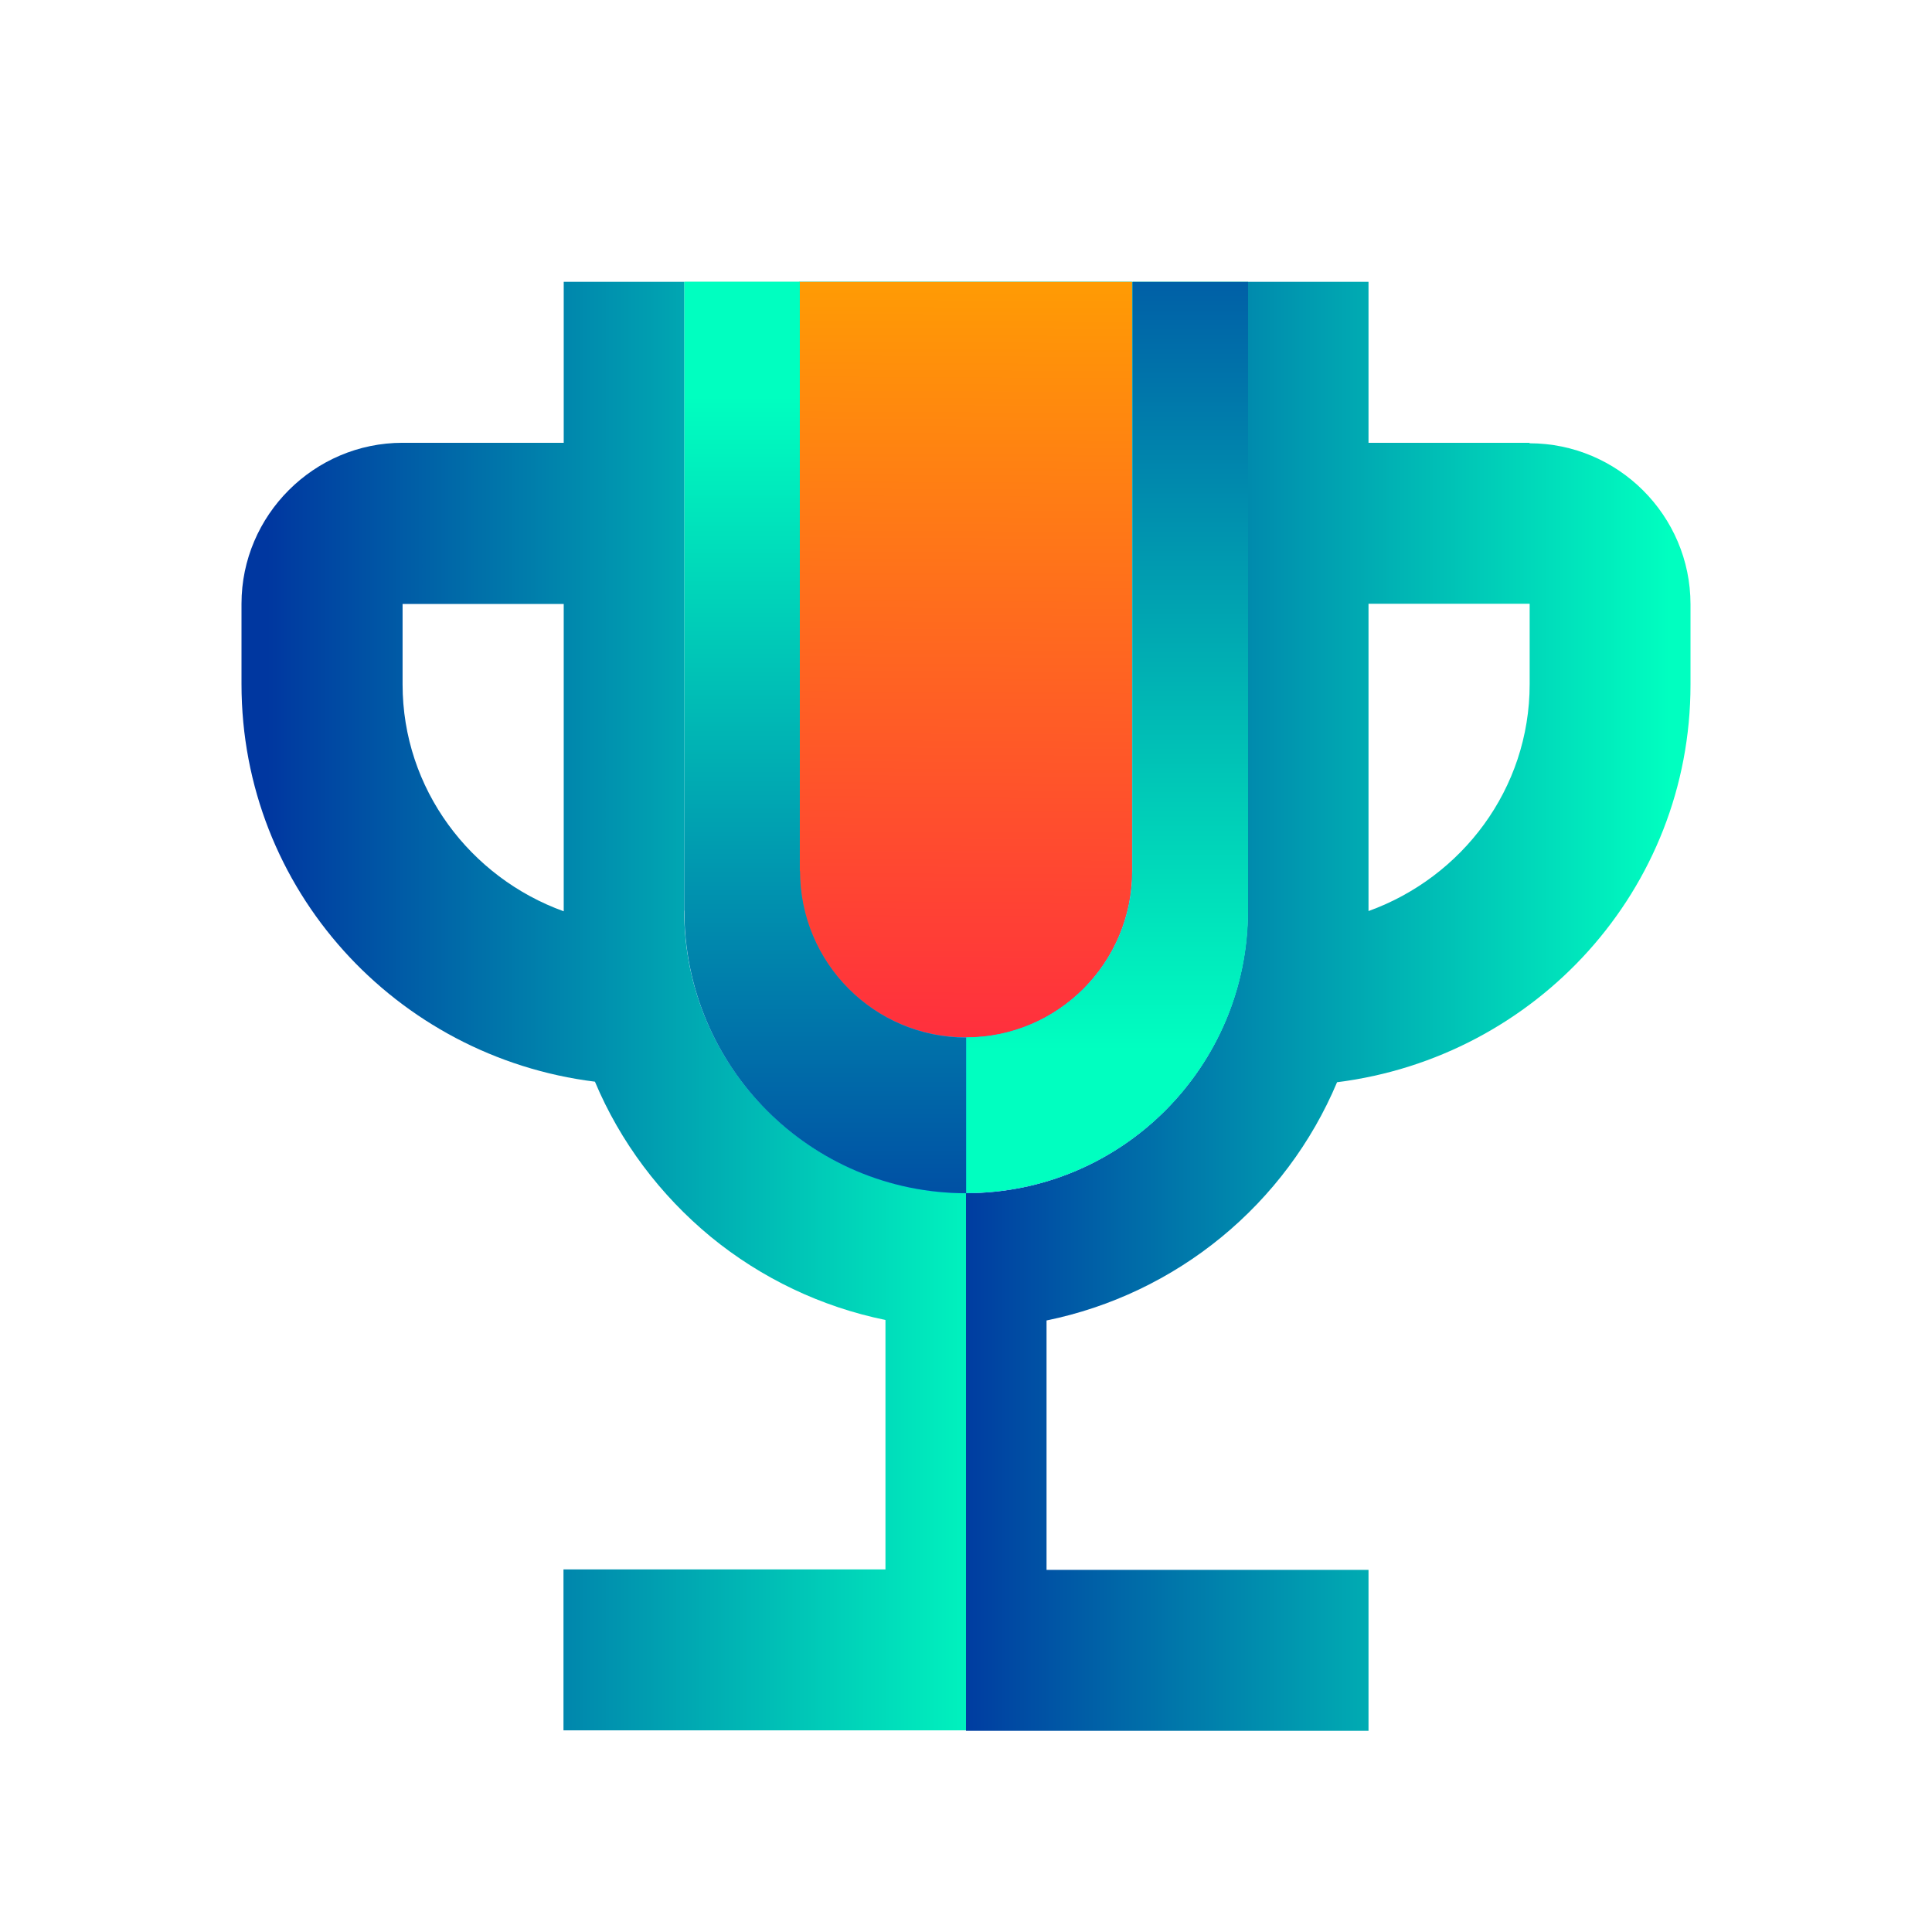
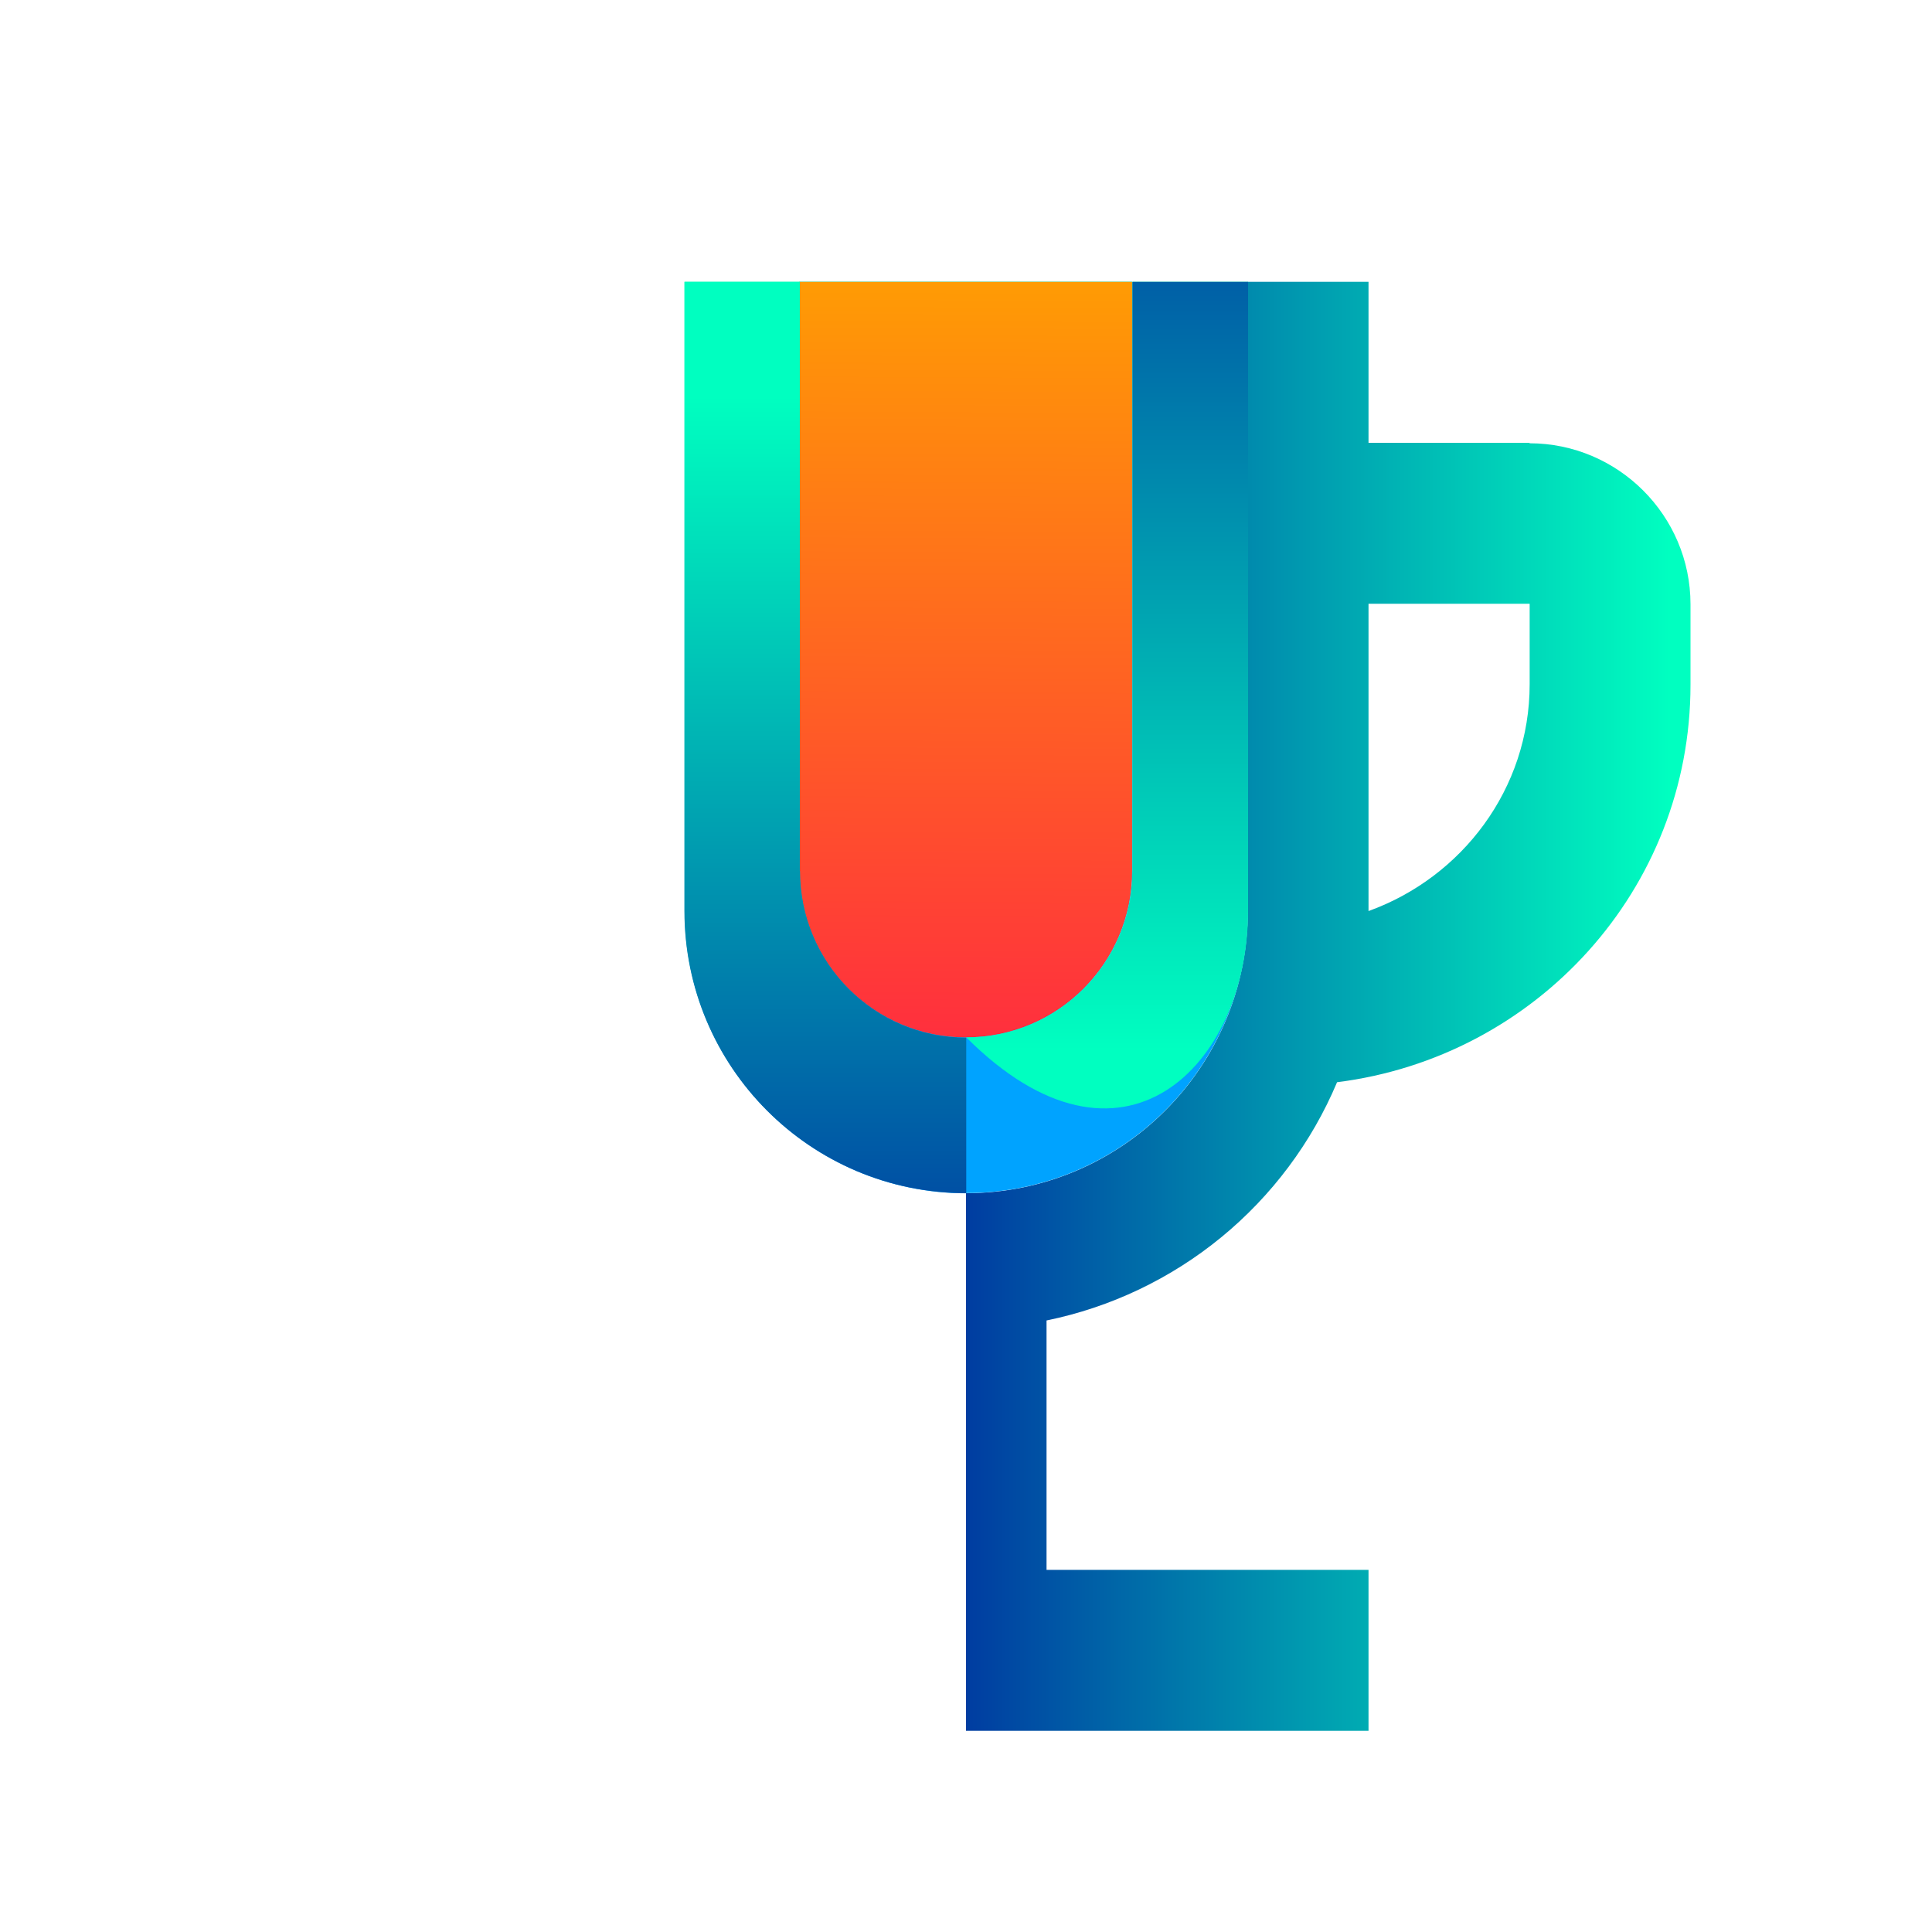
<svg xmlns="http://www.w3.org/2000/svg" width="32" height="32" viewBox="0 0 32 32" fill="none">
-   <path d="M11.336 15.086V4.668H9.337V7.334H6.668C5.202 7.334 4 8.534 4 10V11.332C4 14.733 6.56 17.507 9.854 17.916C10.274 18.916 10.936 19.795 11.773 20.486C12.61 21.172 13.604 21.646 14.666 21.863V25.994H9.333V28.66H16V19.755C13.424 19.755 11.332 17.664 11.332 15.078L11.336 15.086ZM9.337 15.094C7.79 14.536 6.668 13.067 6.668 11.336V10.004H9.337V15.098V15.094Z" fill="url(#paint0_linear_13223_16795)" />
  <path d="M25.336 7.334H22.667V4.668H20.668V15.086C20.668 17.668 18.58 19.763 16 19.763V28.668H22.667V26.002H17.334V21.871C18.396 21.654 19.39 21.18 20.227 20.494C21.064 19.808 21.726 18.924 22.146 17.925C25.44 17.511 28 14.737 28 11.34V10.008C28 8.542 26.802 7.342 25.332 7.342L25.336 7.334ZM25.336 11.332C25.336 13.067 24.214 14.532 22.667 15.09V10H25.336V11.332Z" fill="url(#paint1_linear_13223_16795)" />
  <path d="M16 19.761C18.576 19.761 20.667 17.669 20.667 15.084V4.669H18.756V14.425C18.756 15.951 17.522 17.183 16.004 17.183C14.481 17.183 13.251 15.947 13.251 14.425V4.669H11.34V15.088C11.34 17.669 13.427 19.765 16.008 19.765L16 19.761Z" fill="url(#paint2_linear_13223_16795)" />
  <path d="M13.246 14.425C13.246 15.951 14.48 17.183 15.999 17.183C17.521 17.183 18.751 15.947 18.751 14.425V4.669H13.242V14.425H13.246Z" fill="url(#paint3_linear_13223_16795)" />
  <path d="M13.246 14.425C13.246 15.951 14.48 17.183 15.999 17.183C17.521 17.183 18.751 15.947 18.751 14.425V4.669H13.242V14.425H13.246Z" fill="url(#paint4_linear_13223_16795)" />
  <path d="M13.246 14.425C13.246 15.951 14.48 17.183 15.999 17.183C17.521 17.183 18.751 15.947 18.751 14.425V4.669H13.242V14.425H13.246Z" fill="url(#paint5_linear_13223_16795)" />
  <path d="M13.247 14.424V4.668H11.336V15.086C11.336 17.668 13.423 19.763 16.004 19.763V17.186C14.481 17.186 13.251 15.949 13.251 14.428L13.247 14.424Z" fill="url(#paint6_linear_13223_16795)" />
-   <path d="M18.756 4.668V14.424C18.756 15.949 17.522 17.182 16.004 17.182V19.759C18.58 19.759 20.672 17.668 20.672 15.082V4.668H18.761H18.756Z" fill="url(#paint7_linear_13223_16795)" />
+   <path d="M18.756 4.668V14.424C18.756 15.949 17.522 17.182 16.004 17.182C18.58 19.759 20.672 17.668 20.672 15.082V4.668H18.761H18.756Z" fill="url(#paint7_linear_13223_16795)" />
  <defs>
    <linearGradient id="paint0_linear_13223_16795" x1="16.809" y1="16.664" x2="4.425" y2="16.664" gradientUnits="userSpaceOnUse">
      <stop stop-color="#00FFC0" />
      <stop offset="1" stop-color="#0037A0" />
    </linearGradient>
    <linearGradient id="paint1_linear_13223_16795" x1="27.667" y1="16.664" x2="15.667" y2="16.664" gradientUnits="userSpaceOnUse">
      <stop stop-color="#00FFC0" />
      <stop offset="1" stop-color="#0037A0" />
    </linearGradient>
    <linearGradient id="paint2_linear_13223_16795" x1="16" y1="4.669" x2="16" y2="28.665" gradientUnits="userSpaceOnUse">
      <stop stop-color="#00FFA3" />
      <stop offset="0.51" stop-color="#00A3FF" />
    </linearGradient>
    <linearGradient id="paint3_linear_13223_16795" x1="15.999" y1="4.669" x2="15.999" y2="28.665" gradientUnits="userSpaceOnUse">
      <stop stop-color="#00FFA3" />
      <stop offset="0.51" stop-color="#00A3FF" />
    </linearGradient>
    <linearGradient id="paint4_linear_13223_16795" x1="-115.484" y1="2.309" x2="-115.082" y2="19.761" gradientUnits="userSpaceOnUse">
      <stop stop-color="#00FFA3" />
      <stop offset="0.51" stop-color="#00A3FF" />
    </linearGradient>
    <linearGradient id="paint5_linear_13223_16795" x1="16.031" y1="3.758" x2="15.954" y2="18.123" gradientUnits="userSpaceOnUse">
      <stop stop-color="#FFA300" />
      <stop offset="1" stop-color="#FF2742" />
    </linearGradient>
    <linearGradient id="paint6_linear_13223_16795" x1="13.668" y1="6.563" x2="13.668" y2="21.658" gradientUnits="userSpaceOnUse">
      <stop stop-color="#00FFC0" />
      <stop offset="1" stop-color="#0037A0" />
    </linearGradient>
    <linearGradient id="paint7_linear_13223_16795" x1="18.336" y1="17.399" x2="18.336" y2="1.424" gradientUnits="userSpaceOnUse">
      <stop stop-color="#00FFC0" />
      <stop offset="1" stop-color="#0037A0" />
    </linearGradient>
  </defs>
</svg>